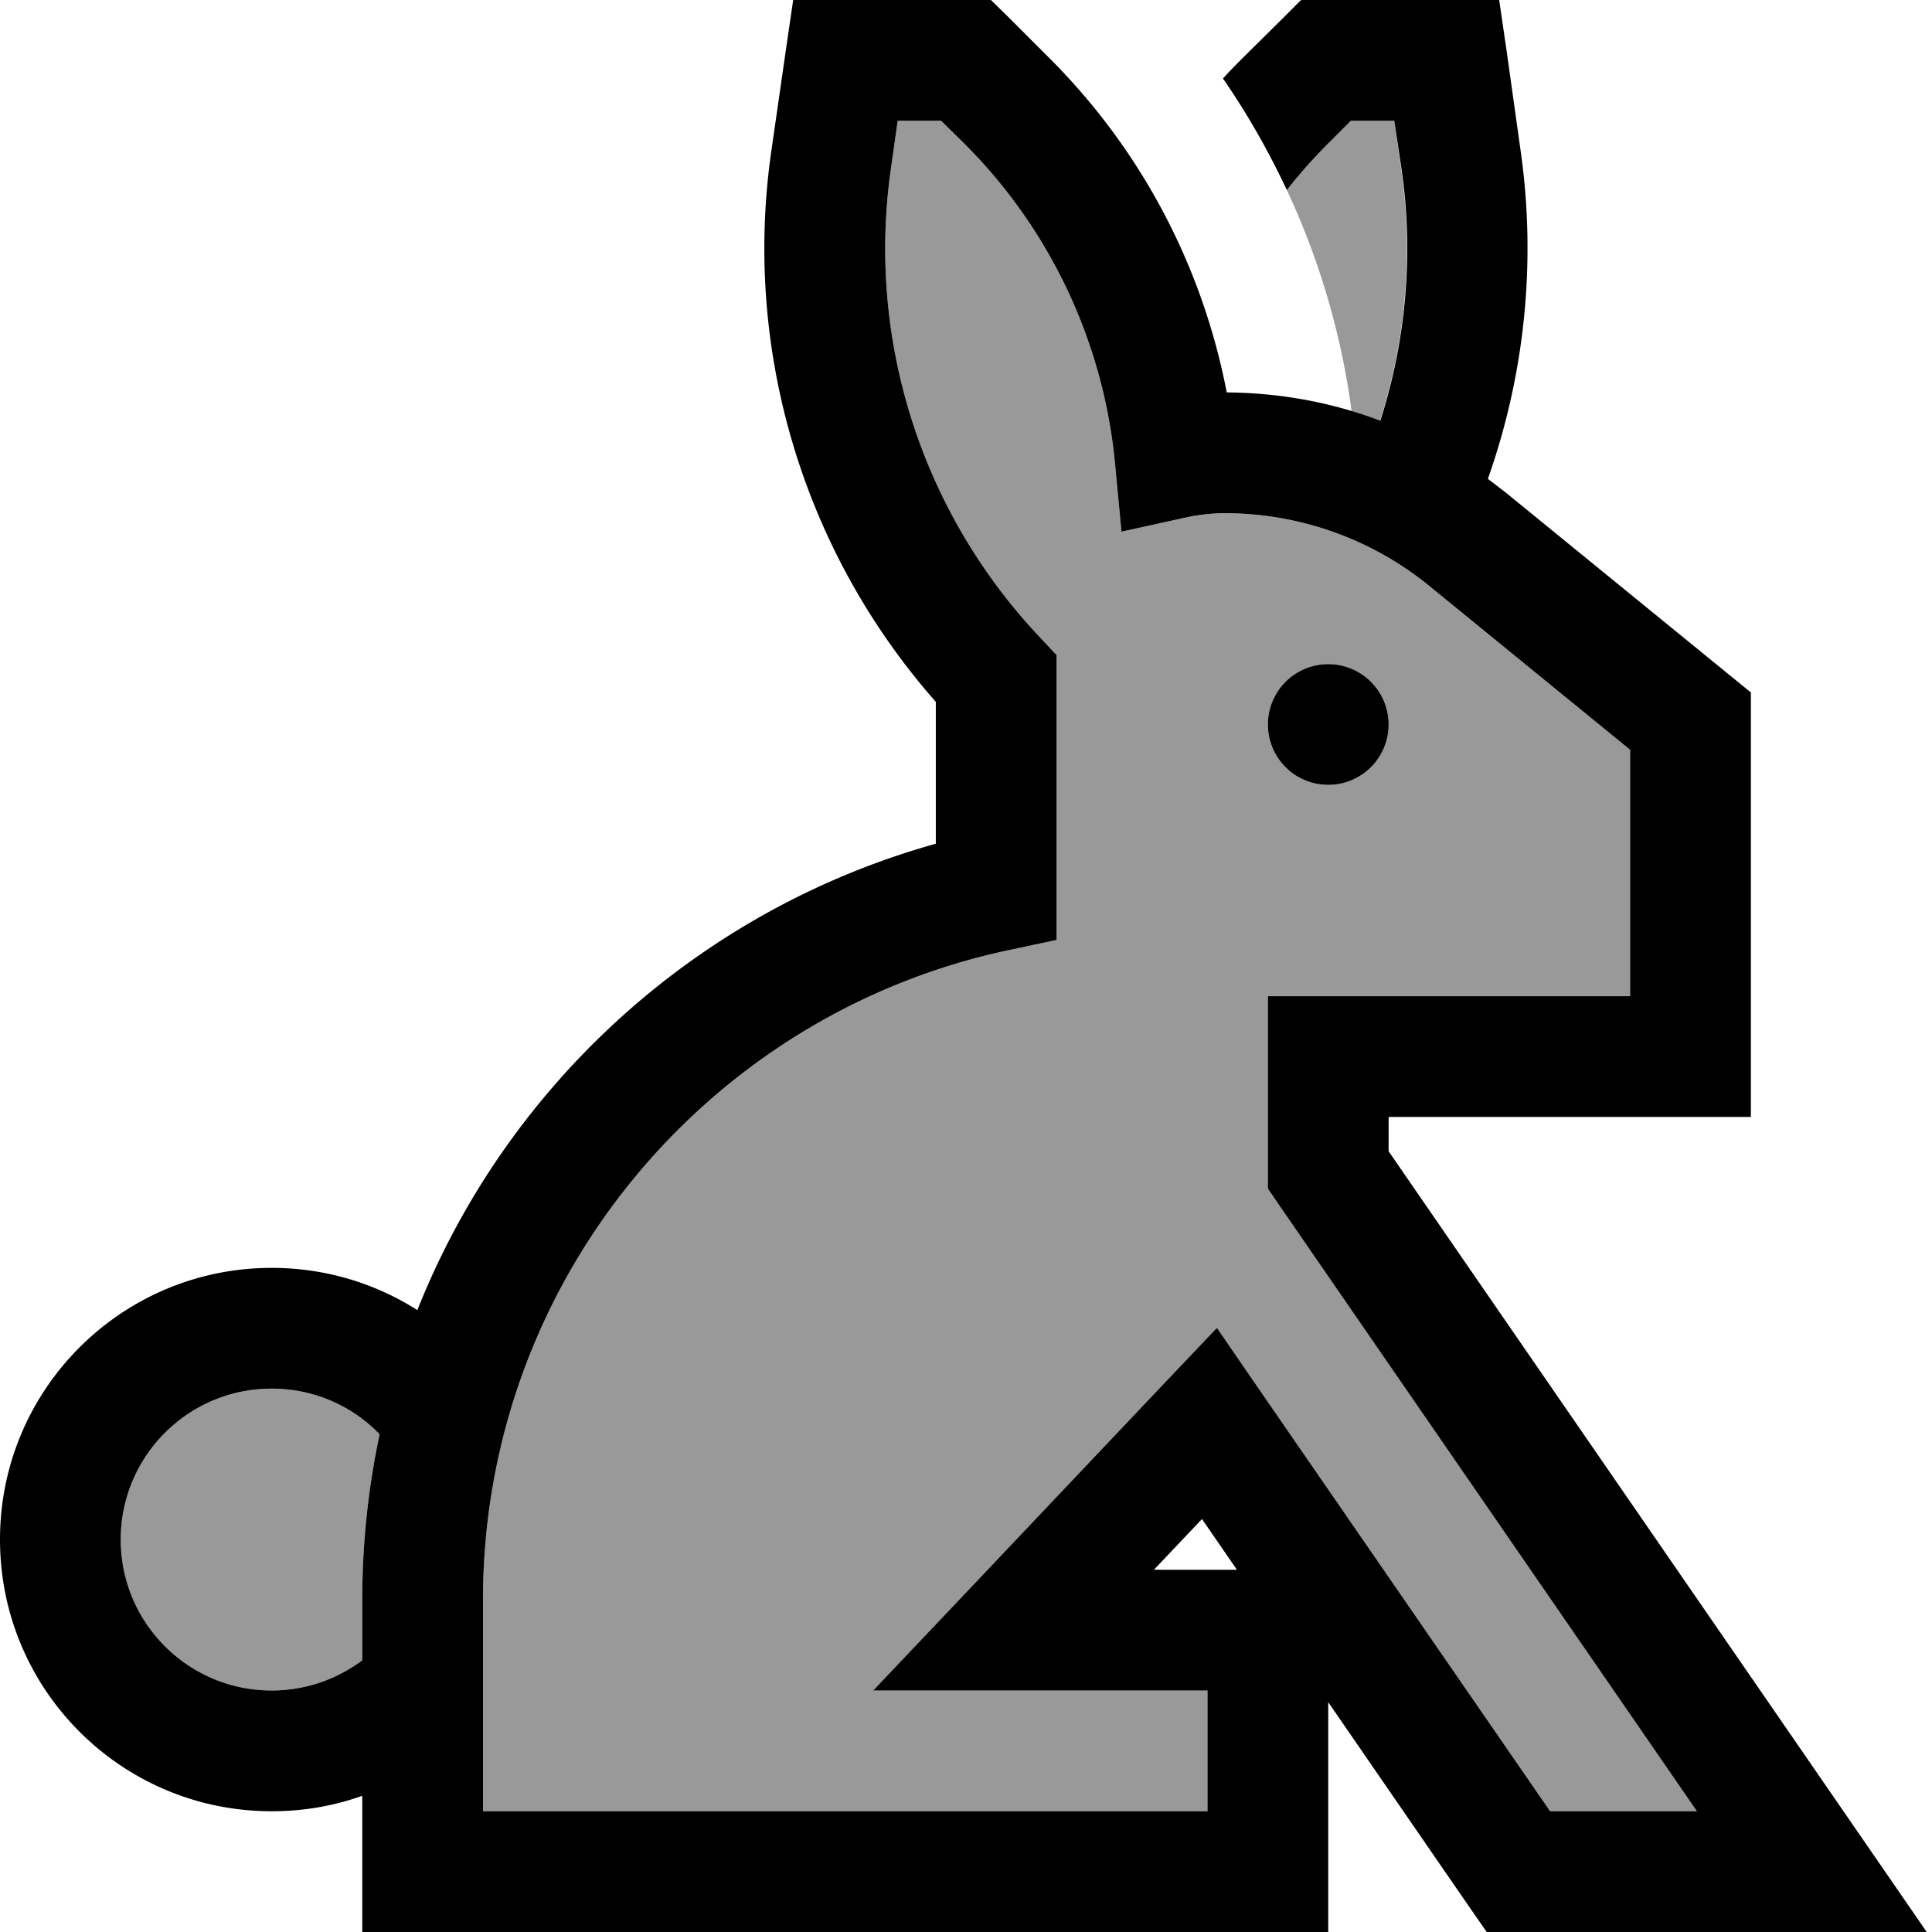
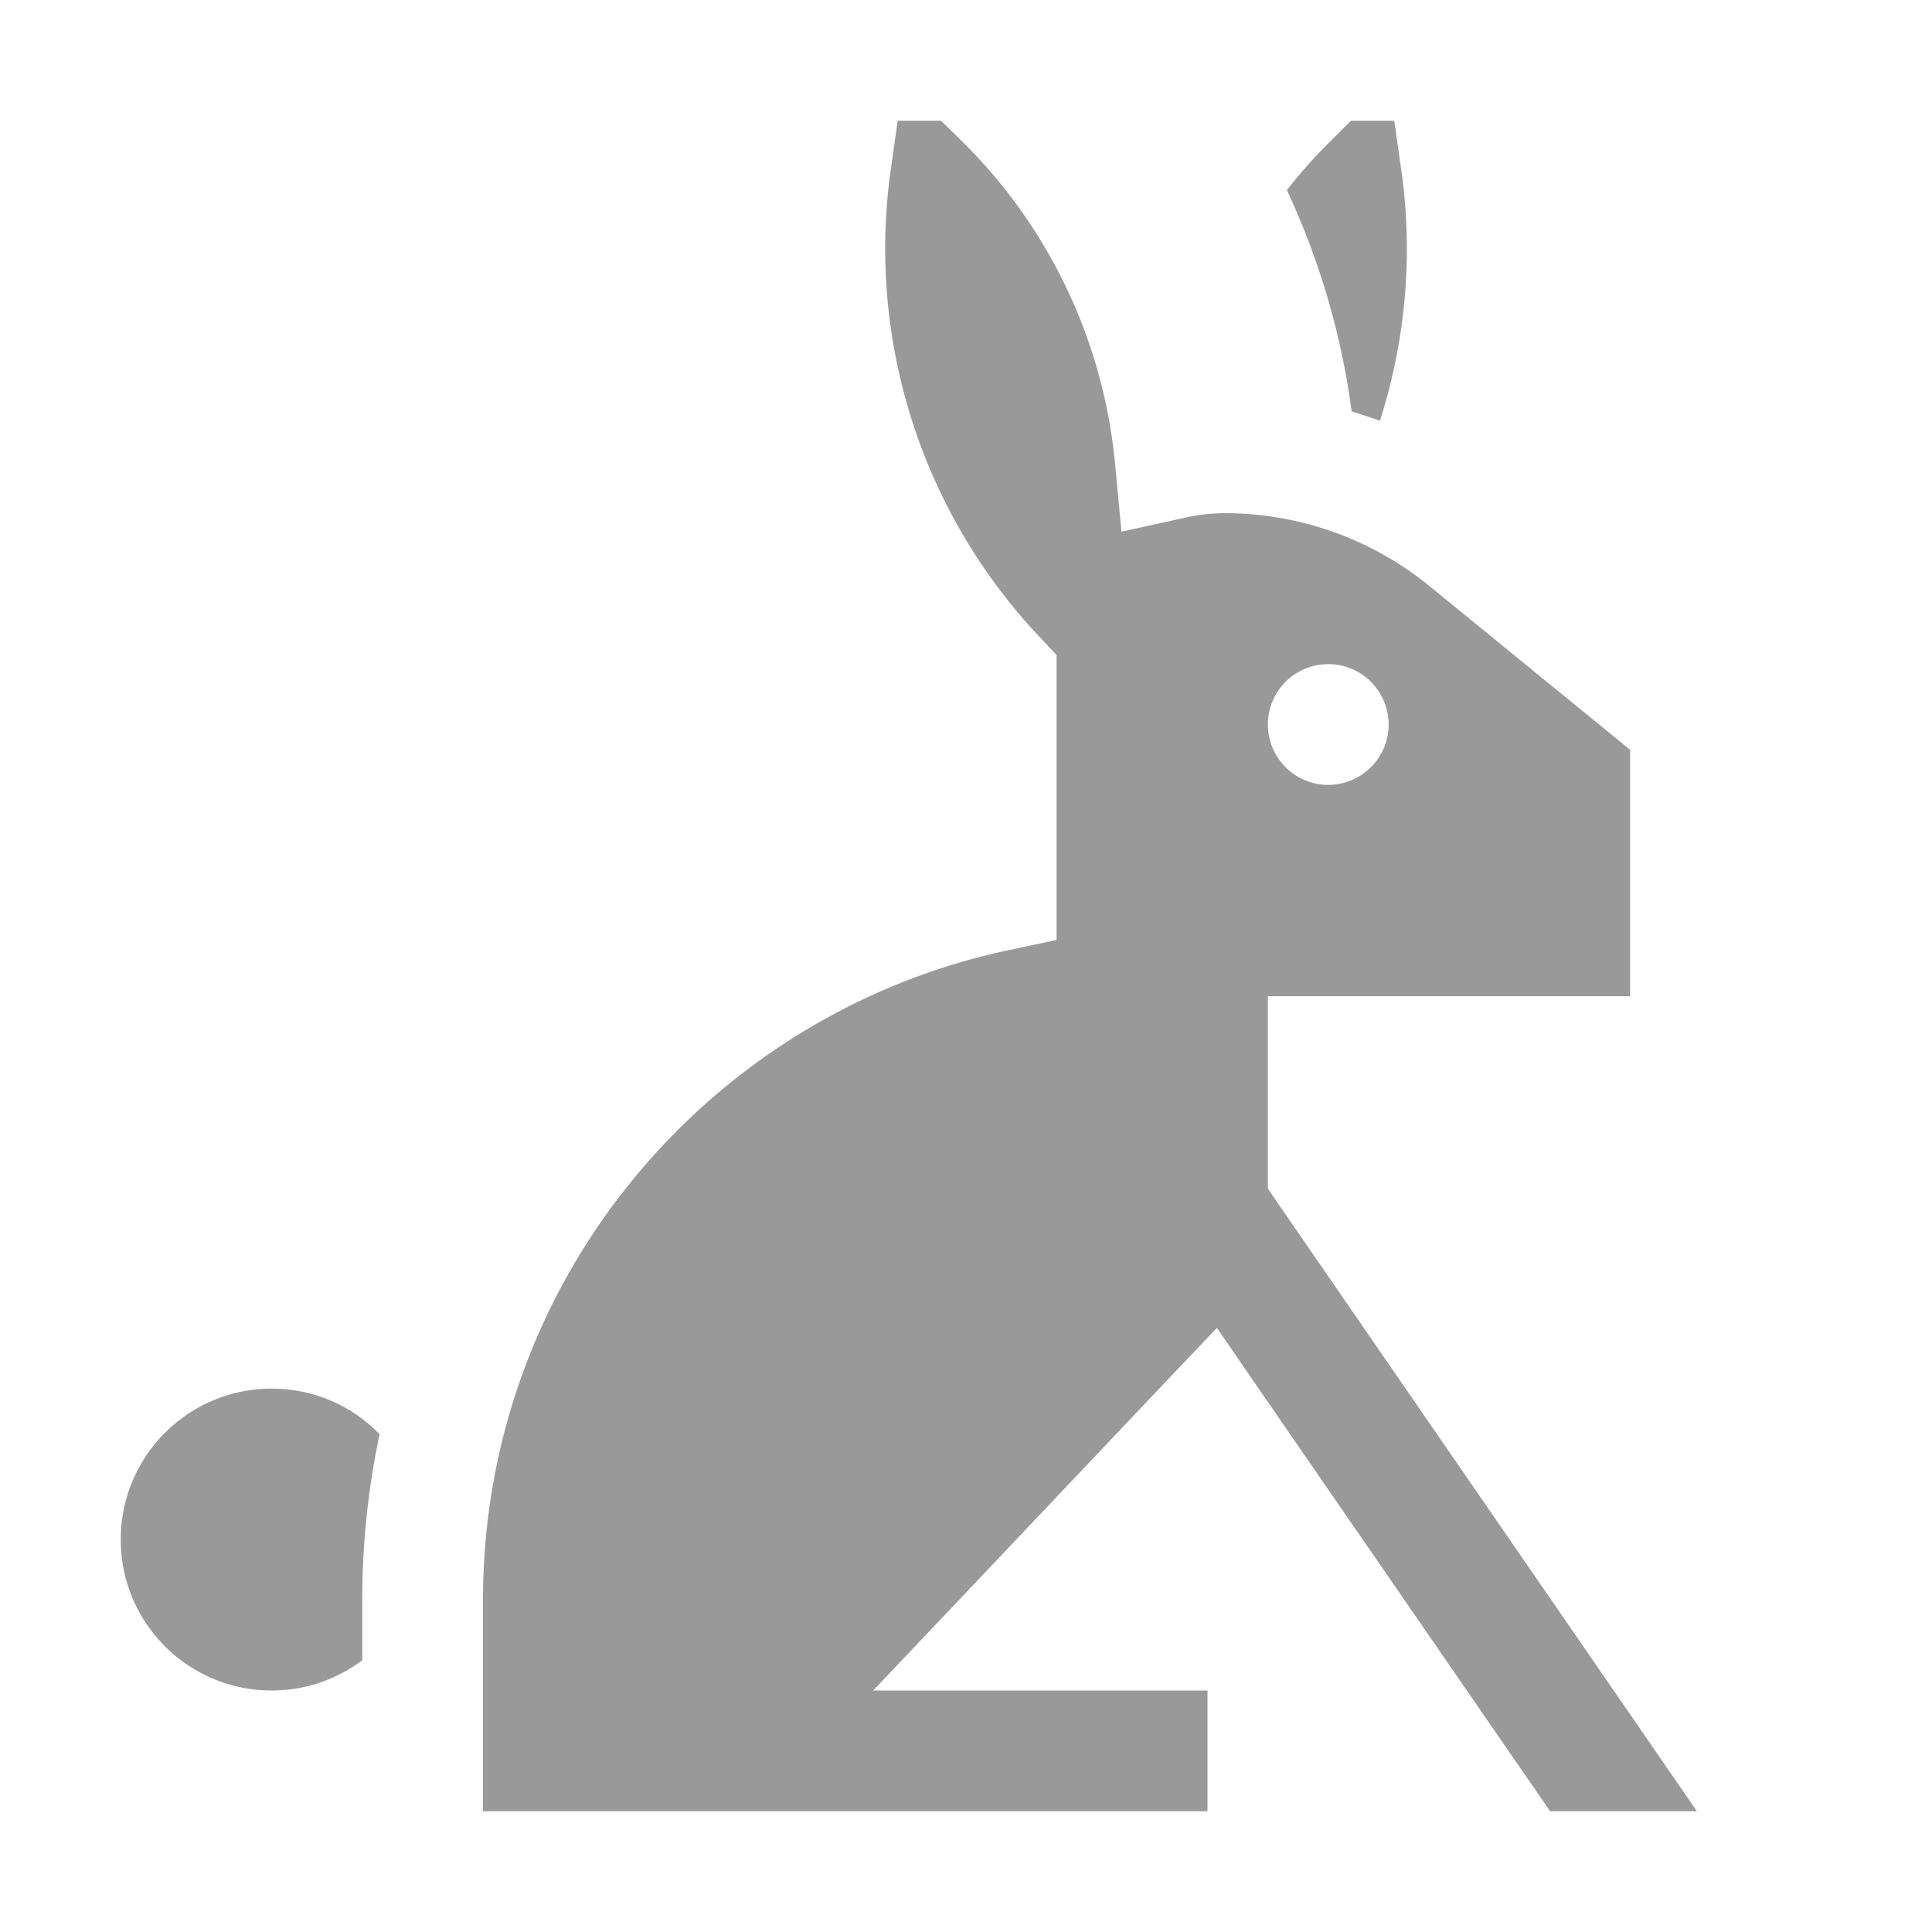
<svg xmlns="http://www.w3.org/2000/svg" viewBox="0 0 512 512">
  <defs>
    <style>.fa-secondary{opacity:.4}</style>
  </defs>
  <path class="fa-secondary" d="M32 408c0 22.1 17.9 40 40 40c9 0 17.3-3 24-8l0-16c0-15.1 1.6-29.8 4.6-43.9C93.4 372.6 83.2 368 72 368c-22.1 0-40 17.9-40 40zm96 16l0 56 16 0 16 0 16 0 128 0 16 0 0-32-16 0-35.4 0-37.2 0L257 421l51.9-54.8 13.6-14.3 11.2 16.3L410.8 480l38.9 0L338.8 319.1 336 315l0-5 0-30 0-16 16 0 80 0 0-65.3-53.2-43.4c-15.3-12.5-34.5-19.3-54.3-19.3c-3.3 0-6.5 .4-9.6 1l-17.7 3.9-1.7-18c-3-31.7-16.9-62-40.3-85.2L249.4 32l-11.5 0-1.8 12.7c-6.5 45.4 8.2 91.1 39.5 124.2l4.4 4.7L280 180l0 .4 0 55.7 0 13-12.7 2.7C187.7 268.7 128 339.4 128 424zM368 192a16 16 0 1 1 -32 0 16 16 0 1 1 32 0zM341 50.3c8.7 18.6 14.5 38.4 17.2 58.7c2.5 .8 5 1.6 7.5 2.5c6.8-21.3 8.9-44.1 5.6-66.8L369.5 32 358 32l-5.7 5.7c-4 4-7.8 8.2-11.2 12.6z" />
-   <path class="fa-primary" d="M341 50.3c-4.8-10.2-10.4-20.1-16.9-29.5c1.8-2 3.7-3.9 5.6-5.8L340.2 4.6 344.8 0l6.6 0 32 0 13.9 0 2 13.7L403 40.1c4.2 29.6 1 59.4-8.7 86.8c1.6 1.2 3.1 2.4 4.7 3.6l59.1 48.2 5.9 4.8 0 7.6 0 88.9 0 16-16 0-80 0 0 9.1L493.3 486.9 510.6 512l-30.5 0-77.7 0-8.4 0-4.8-6.9-37.2-54 0 44.9 0 16-16 0-32 0-128 0-32 0-16 0s0 0 0 0l-16 0-16 0 0-16 0-20.1c-7.5 2.7-15.6 4.1-24 4.1c-39.8 0-72-32.2-72-72s32.2-72 72-72c14.2 0 27.5 4.1 38.6 11.2c23.8-59.9 74.6-106.1 137.4-123.6l0-37.6c-35-39.7-51.2-93-43.6-145.9l3.8-26.4 2-13.7L224 0l32 0 6.6 0 4.7 4.6L277.7 15c24.9 24.7 41 55.8 47.4 89c14 .1 27.8 2.6 40.7 7.5c6.8-21.3 8.9-44.1 5.6-66.8L369.5 32 358 32l-5.7 5.7c-4 4-7.8 8.2-11.2 12.6zM100.6 380.1C93.4 372.6 83.2 368 72 368c-22.1 0-40 17.9-40 40s17.9 40 40 40c9 0 17.3-3 24-8l0-16c0-15.1 1.6-29.8 4.6-43.9zM352 176a16 16 0 1 1 0 32 16 16 0 1 1 0-32zM176 480l128 0 16 0 0-32-16 0-35.4 0-37.2 0L257 421l51.9-54.8 13.6-14.3 11.2 16.3L410.8 480l38.9 0L338.8 319.1 336 315l0-5 0-30 0-16 16 0 80 0 0-65.3-53.2-43.4c-15.3-12.5-34.5-19.3-54.3-19.3c-3.3 0-6.5 .4-9.6 1l-17.7 3.9-1.7-18c-3-31.7-16.9-62-40.3-85.2L249.4 32l-11.5 0-1.8 12.7c-6.5 45.4 8.2 91.1 39.5 124.2l4.4 4.7L280 180l0 .4 0 55.7 0 13-12.7 2.7C187.7 268.7 128 339.4 128 424l0 56 16 0 16 0s0 0 0 0l16 0zm142.6-77.5L305.8 416l22 0-9.3-13.5z" />
</svg>